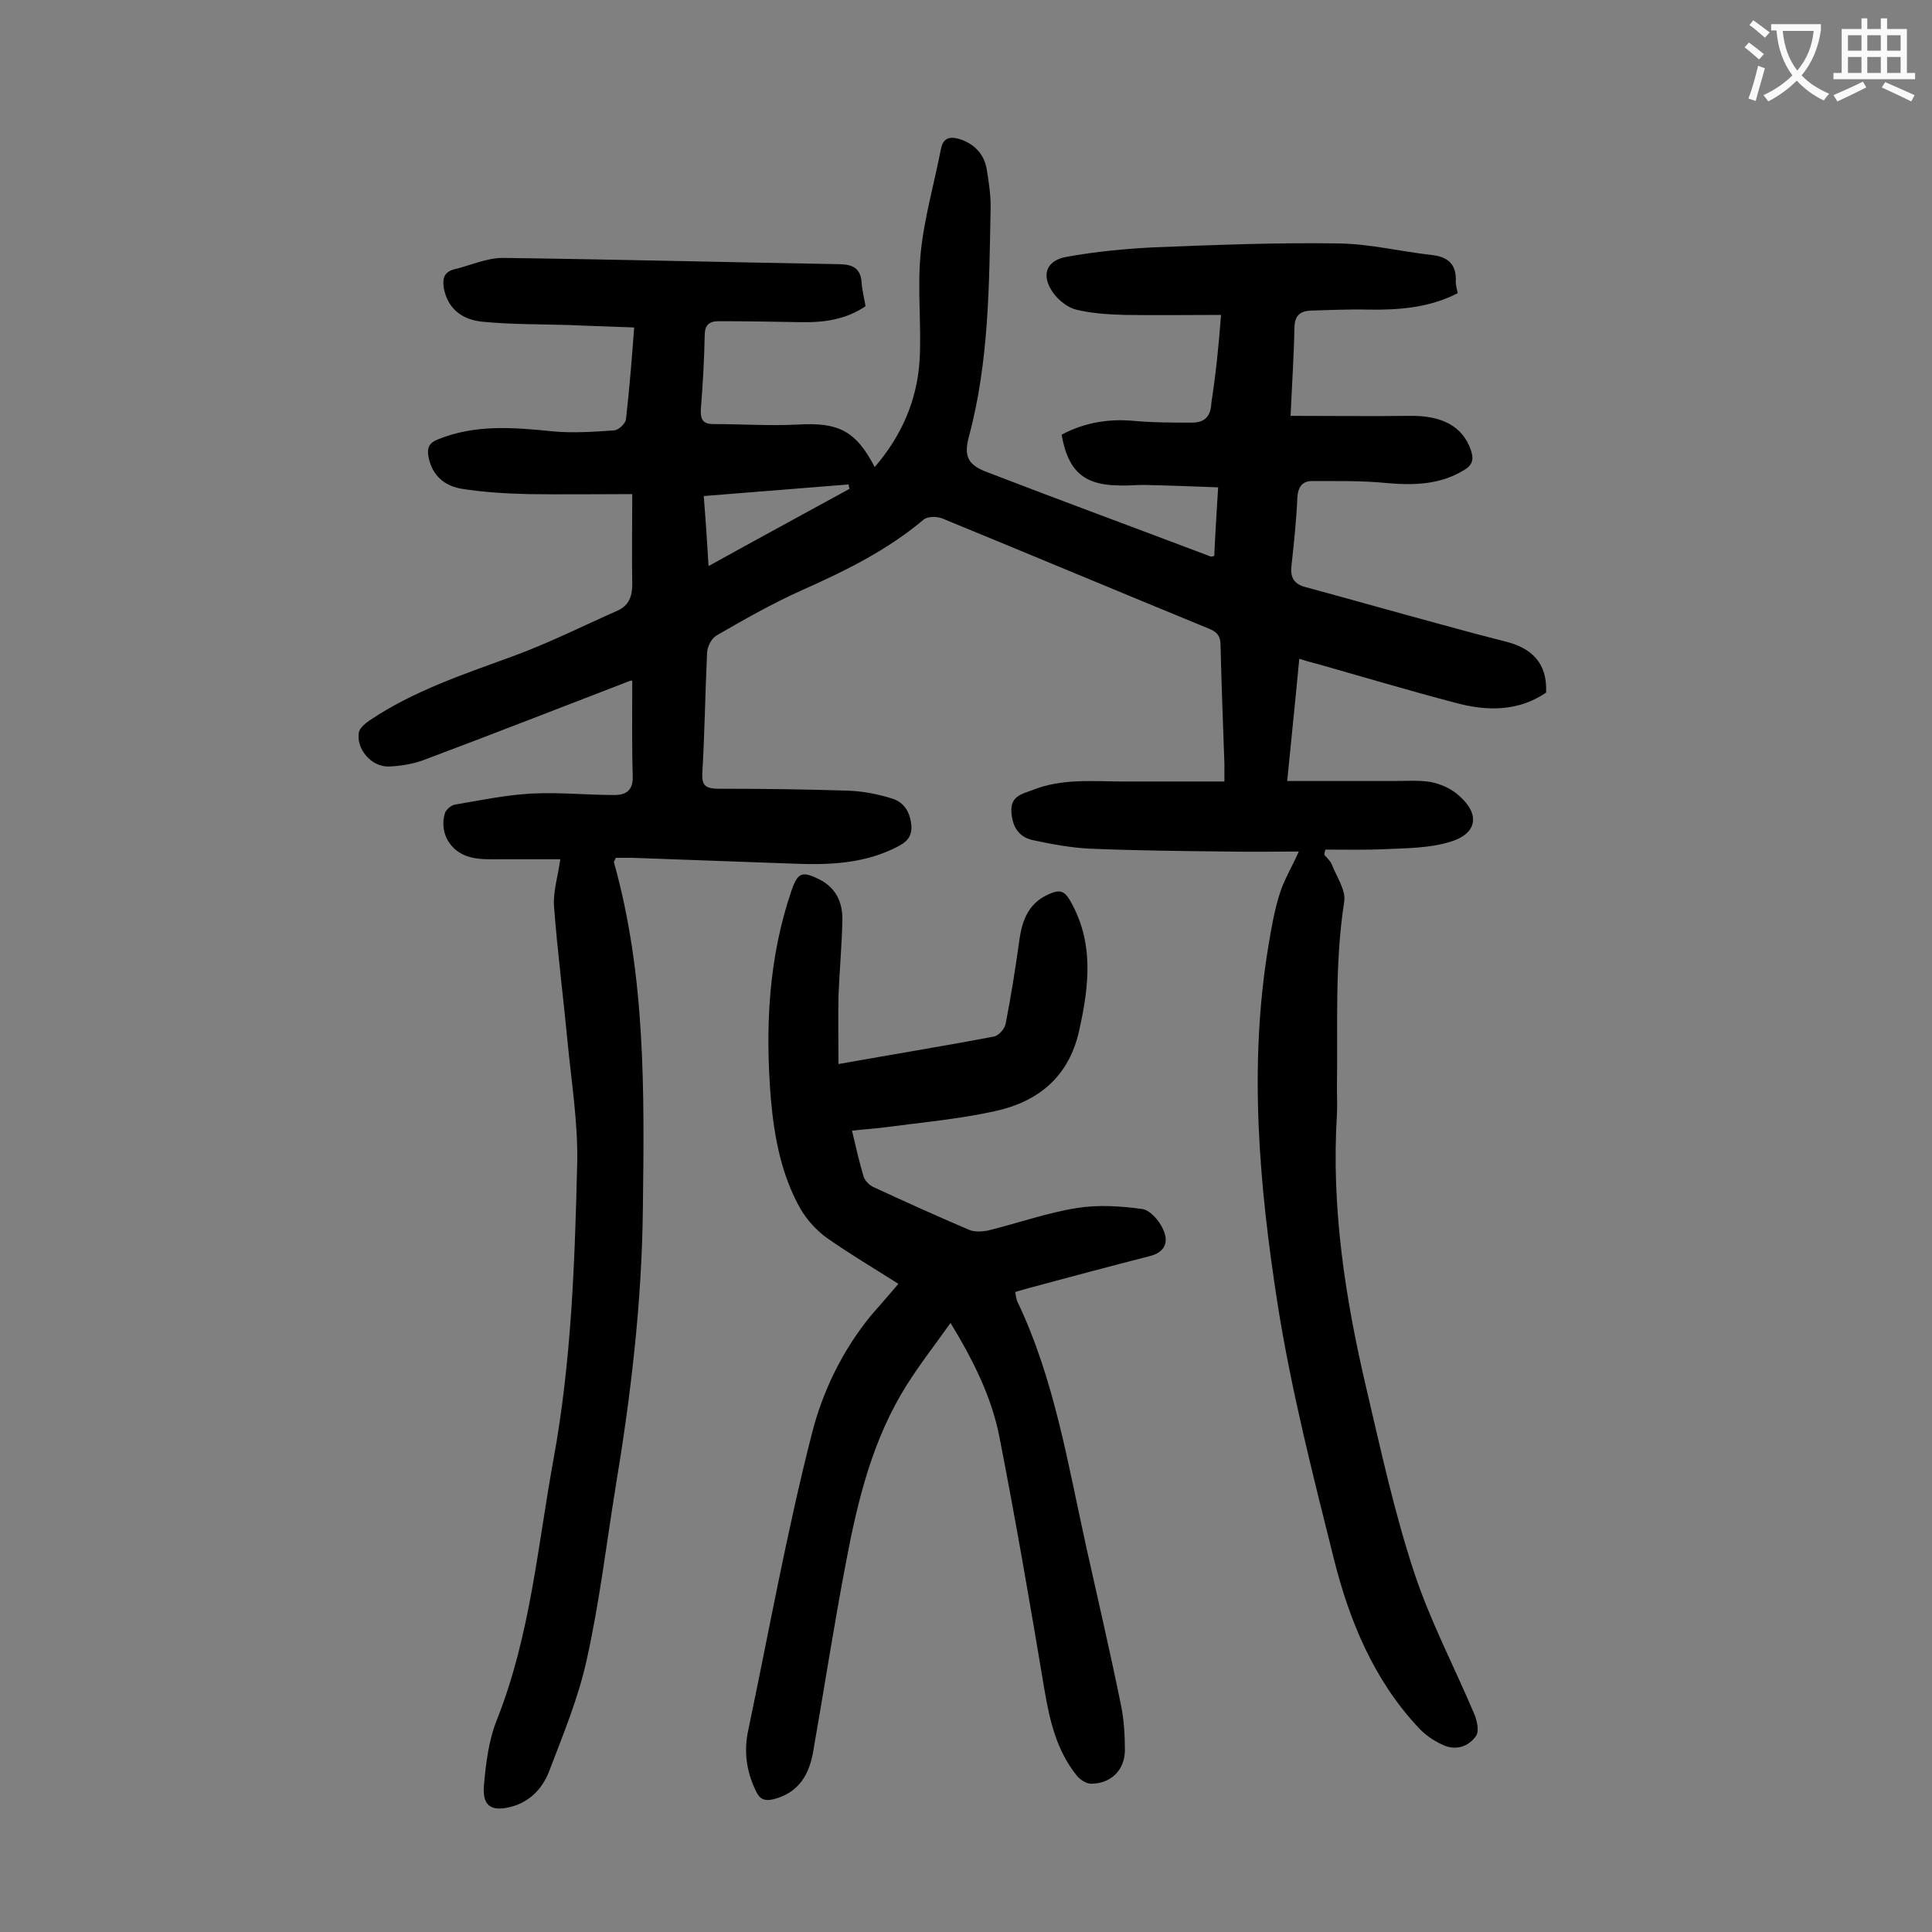
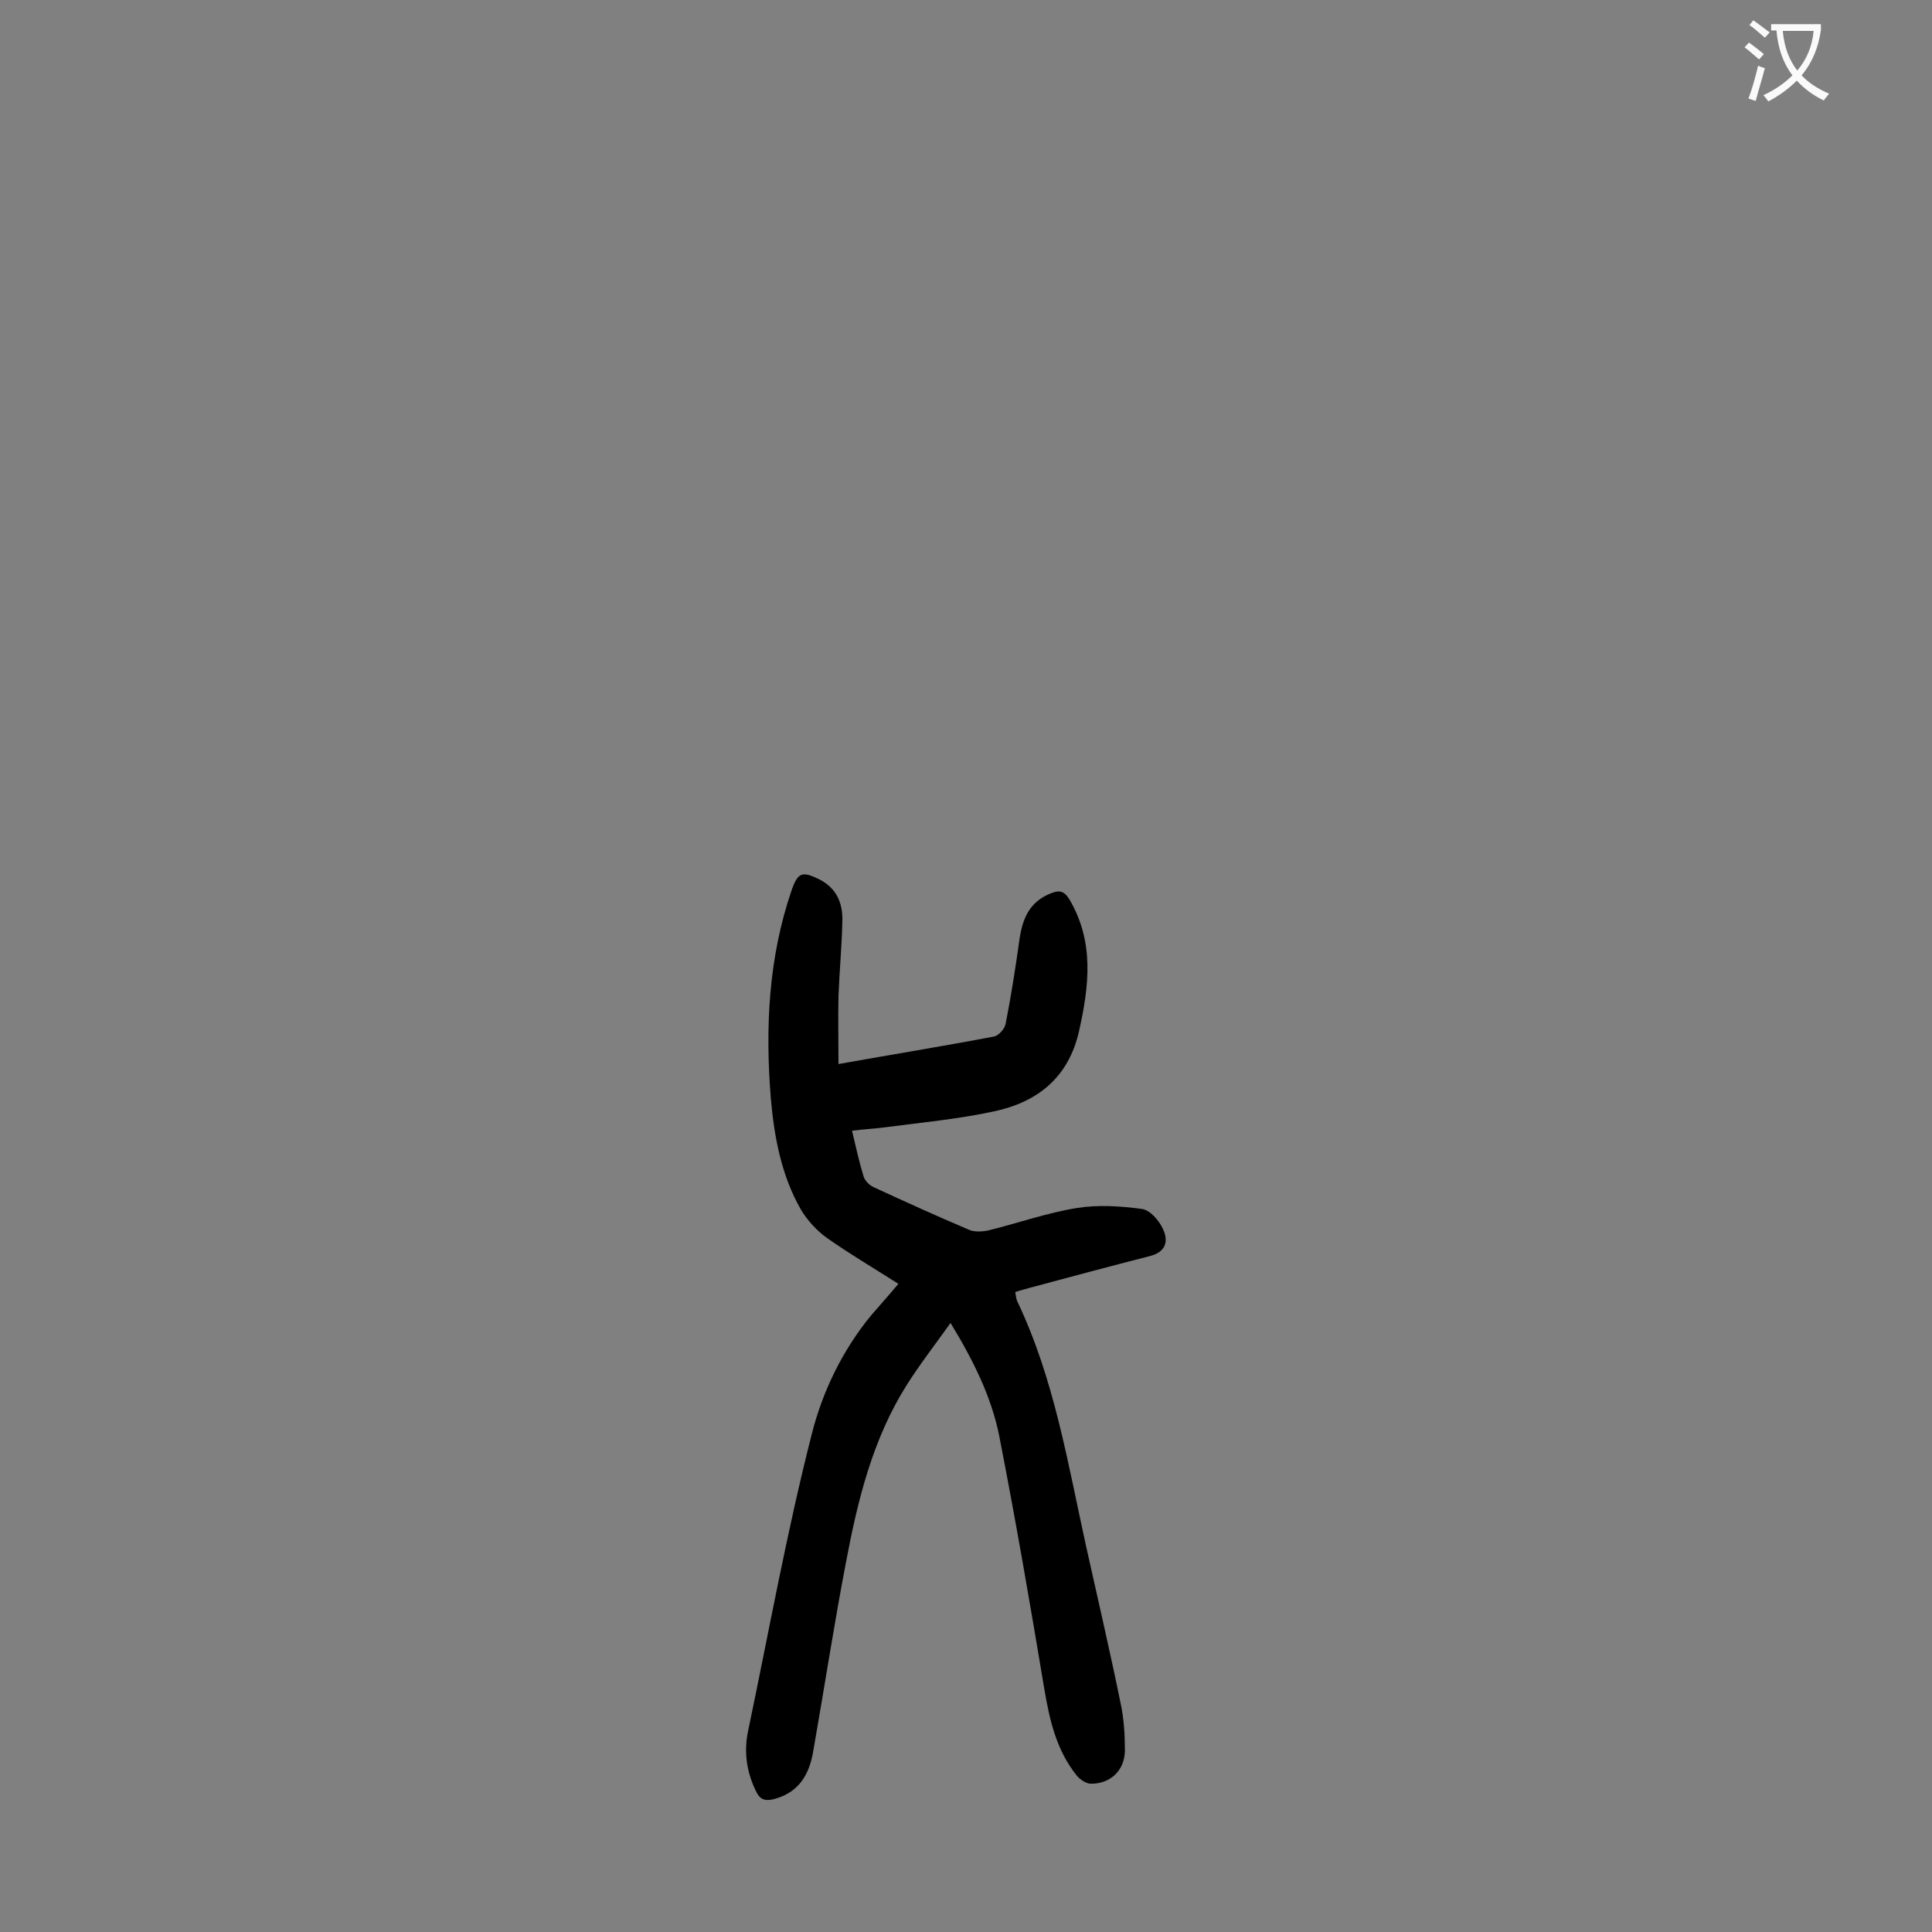
<svg xmlns="http://www.w3.org/2000/svg" enable-background="new 0 0 400 400" viewBox="0 0 400 400">
  <rect x="0" y="0" width="400" height="400" fill="#808080" stroke="none" />
-   <path d="m252.8 65.2c-6.9 0-13.4.1-19.9 0-3.4-.1-6.9-.3-10.1-1.1-1.7-.4-3.6-1.9-4.7-3.4-2.6-3.6-1.6-6.7 2.6-7.5 6-1.1 12.2-1.7 18.4-2 12.7-.5 25.4-1 38.1-.8 6.5.1 12.9 1.7 19.3 2.4 3.4.4 5.1 2 4.9 5.6 0 .6.2 1.3.4 2.3-5.8 3-12.1 3.5-18.5 3.4-4-.1-7.9.1-11.9.2-2.1.1-3.3.9-3.4 3.4-.1 5.8-.5 11.7-.8 18.4 8.5 0 16.6.1 24.7 0 6.7-.1 10.9 2.2 12.6 7 .7 2 .4 3.2-1.5 4.3-5 3-10.4 3.1-16 2.6-5.1-.5-10.3-.4-15.4-.4-2 0-2.9 1.3-3 3.5-.2 4.6-.7 9.3-1.2 13.9-.3 2.3.3 3.8 2.7 4.5 9.6 2.6 19.1 5.3 28.7 7.9 4.3 1.2 8.5 2.3 12.8 3.4 5.4 1.3 8.8 4.4 8.5 10.6-5.7 3.9-12.2 3.9-18.8 2.1-9.5-2.5-18.9-5.3-28.4-8-1.2-.3-2.3-.6-3.9-1.1-.4 4.3-.8 8.3-1.2 12.3s-.8 8.1-1.3 13h22.1c2.5 0 5.1-.2 7.6.2 2 .4 4.1 1.3 5.6 2.6 4.7 3.9 4.2 8.1-1.6 9.8-4.2 1.3-8.9 1.3-13.3 1.5-4.2.2-8.3.1-12.5.1-.1.4-.2.7-.2 1.1.5.6 1.2 1.2 1.5 1.9 1 2.6 3 5.4 2.6 7.8-2 12.9-1.3 25.8-1.5 38.7 0 1.8.1 3.5 0 5.3-1.2 19.3 1.7 38.1 6.1 56.8 3 12.8 5.8 25.7 9.9 38.1 3.3 10 8.3 19.5 12.4 29.2.6 1.4 1.1 3.6.4 4.6-1.5 2.2-4.2 3.1-6.8 1.9-2-.9-3.9-2.2-5.3-3.8-9.1-9.8-14.1-21.9-17.3-34.6-4.4-17.6-8.9-35.2-11.7-53-3.8-24.5-6-49.2-1.9-74 .6-3.6 1.2-7.2 2.3-10.7.9-3 2.6-5.7 4-8.9-4.6 0-9.8.1-14.9 0-9.5-.1-19-.2-28.5-.6-3.8-.2-7.6-.9-11.4-1.7-3.1-.6-4.5-2.7-4.7-5.9-.2-3.3 2.2-3.7 4.3-4.5 6.2-2.5 12.6-1.8 19-1.8h20.8c0-1.8 0-2.8 0-3.7-.3-8.2-.6-16.4-.8-24.5 0-1.8-.6-2.7-2.3-3.4-18.5-7.6-36.9-15.3-55.4-22.9-1.1-.4-3-.4-3.8.3-7.6 6.4-16.4 10.7-25.4 14.7-6 2.7-11.8 6-17.5 9.3-1 .6-1.8 2.2-1.9 3.4-.4 8.4-.5 16.8-1 25.2-.1 2.5.8 3 3 3.1 9.1 0 18.1.1 27.2.4 3 .1 6.1.7 9 1.6 2.7.8 3.9 3 4.1 5.8.1 2.8-1.8 3.7-3.9 4.7-6.6 3.1-13.7 3.3-20.8 3-11-.4-22.1-.8-33.1-1.2-1.2 0-2.4 0-3.4 0-.2.5-.4.7-.4.9 6.6 23.5 6.3 47.6 6 71.7-.2 19.5-2.5 38.8-5.7 58-1.9 11.8-3.3 23.6-5.9 35.3-1.7 7.9-4.9 15.6-7.8 23.2-1.3 3.4-3.8 6.2-7.6 7.3-4.3 1.2-6.3 0-5.9-4.4.4-4.6 1-9.4 2.7-13.6 6.9-17.4 8.4-35.8 11.7-53.9 3.7-20.2 4.4-40.6 4.9-61.1.2-8.5-1.2-17-2-25.4-.9-9.4-2.1-18.7-2.8-28-.2-3 .8-6.1 1.3-9.7-4.2 0-8.3 0-12.3 0-2.1 0-4.2.1-6.2-.4-4.2-1-6.6-5-5.4-9.1.2-.7 1.2-1.6 2-1.8 5.3-.9 10.6-2 15.9-2.3 5.7-.3 11.5.3 17.2.3 2.6 0 3.9-1.1 3.8-4-.2-6.5-.1-13-.1-19.6.1 0-.2-.1-.3-.1-14.3 5.5-28.6 11.1-43 16.5-2.2.8-4.7 1.2-7.1 1.3-3.6.1-6.8-3.6-6.2-7.1.2-.9 1.4-1.9 2.3-2.5 9.1-6.1 19.4-9.5 29.5-13.2 7.4-2.7 14.6-6.3 21.8-9.5 2.2-1 3-2.8 3-5.4-.1-5.9 0-11.9 0-18.7-7 0-14.2.1-21.5 0-4.6-.1-9.3-.4-13.8-1.1-3.6-.6-6.2-2.8-6.9-6.7-.3-1.7.1-2.8 1.9-3.5 7.8-3.2 15.8-2.5 23.8-1.7 4.2.4 8.6.1 12.8-.2.9-.1 2.3-1.4 2.4-2.3.7-6.1 1.2-12.3 1.7-19-4.6-.2-9-.3-13.3-.5-6.1-.2-12.2-.1-18.2-.7-4.7-.5-7.2-3.2-7.9-6.9-.3-1.8-.1-3.3 2-3.9 3.4-.8 6.8-2.4 10.2-2.4 23.3.3 46.6.9 69.9 1.3 2.8.1 4.2 1 4.4 3.9.1 1.5.5 3 .8 4.8-4.1 2.8-8.7 3.4-13.5 3.3-5.6-.1-11.2-.2-16.9-.2-2 0-2.9.8-2.9 3-.1 5.1-.4 10.2-.8 15.2-.1 2 .3 3.1 2.6 3.1 5.8 0 11.7.4 17.5.1 8.4-.5 12 1.3 15.9 8.8 5.6-6.5 8.8-13.9 9.3-22.2.4-7.3-.5-14.6.2-21.9s2.8-14.5 4.2-21.7c.5-2.6 2.1-2.7 4.2-2 3 1.1 4.8 3.2 5.3 6.2.4 2.5.8 5 .8 7.6-.3 16-.3 32.1-4.5 47.7-1.1 4.1-.2 5.9 3.9 7.4 15.3 5.9 30.8 11.6 46.1 17.4.2.1.4 0 .8-.1.2-4.6.5-9.1.8-14.2-5.4-.2-10.4-.4-15.4-.5-1.8 0-3.5.2-5.3.1-7.1-.1-10.4-3-11.7-10.5 4.5-2.4 9.3-3.3 14.5-2.9 4.2.4 8.4.4 12.5.4 2.6 0 3.9-1.3 4-4.1.9-5.8 1.5-11.5 2-18.2zm-76.9 36c-.1-.3-.2-.6-.2-.9-9.9.8-19.8 1.6-30 2.4.4 4.9.7 9.5 1 14.5 10.1-5.6 19.7-10.8 29.2-16z" fill="#000001" />
  <path d="m186 265.8c-5.2-3.3-10.1-6.2-14.8-9.5-2.1-1.5-4.1-3.7-5.4-5.9-4-7-5.5-14.9-6.2-22.9-1.2-14.7-.5-29.2 4.3-43.2 1.3-3.7 2.2-4 5.8-2.2 3.5 1.8 4.8 4.9 4.7 8.5-.1 5.2-.6 10.4-.8 15.6-.1 4.6 0 9.2 0 14.1 11.2-2 21.7-3.7 32.2-5.7 1-.2 2.2-1.6 2.4-2.6 1.1-5.6 2-11.3 2.8-17 .6-4.6 2-8.3 6.7-10.1 1.8-.7 2.7-.3 3.7 1.3 5.2 8.8 4.1 17.9 2 27.3-2.2 9.7-8.7 14.7-17.6 16.6-7.4 1.6-15 2.3-22.6 3.3-2.2.3-4.4.4-6.8.7.8 3.4 1.5 6.5 2.4 9.5.3.9 1.2 1.8 2.1 2.2 6.5 3 13.1 6 19.7 8.8 1.1.5 2.6.4 3.8.2 6.2-1.5 12.3-3.7 18.6-4.7 4.3-.7 9-.4 13.4.2 1.7.2 3.6 2.4 4.4 4.2 1.2 2.6.5 4.8-2.9 5.6-8.2 2.1-16.4 4.3-24.6 6.5-1 .3-1.9.5-3.1.9.1.7.2 1.4.4 1.9 7.7 16.1 10.5 33.7 14.3 50.9 2.4 10.8 4.9 21.5 7.1 32.3.7 3.2.9 6.6.9 9.9-.1 4.1-3 6.8-7 6.8-1 0-2.2-.8-2.9-1.6-4.3-5.3-5.7-11.6-6.8-18.1-2.9-17.4-5.9-34.8-9.3-52.2-1.6-8.1-5.3-15.6-10.1-23.5-3.2 4.5-6.4 8.6-9.1 12.9-7 11.1-10.1 23.7-12.5 36.4-2.5 13-4.5 26.1-6.8 39.2-.8 4.9-2.9 8.7-8.2 10.1-2.1.5-3-.1-3.8-1.9-1.9-4-2.4-8.1-1.5-12.3 4.3-20.5 8-41.2 13.2-61.5 2.2-8.7 6.3-17.2 12.2-24.4 1.8-2.1 3.7-4.2 5.7-6.6z" fill="#000001" />
  <g fill="#fafafb">
    <path d="m362.1 8.8c1.1.8 2.1 1.6 3.1 2.4l-1 1.1c-1.3-1.1-2.3-2-3-2.5zm1.9 4.8c.5.2.9.4 1.4.5-.6 2.3-1.3 4.5-1.9 6.8l-1.5-.5c.8-2.1 1.4-4.3 2-6.8zm-1-9.4c1.3.9 2.4 1.8 3.4 2.5l-1 1.1c-1.4-1.2-2.4-2.1-3.2-2.6zm3.7 2.2v-1.4h10.3v1.2c-.5 3.6-1.8 6.8-4 9.4 1.5 1.6 3.4 2.8 5.7 3.8-.3.4-.7.8-1.1 1.4-2.3-1.1-4.1-2.5-5.6-4.1-1.6 1.6-3.6 3.1-5.9 4.3-.3-.5-.7-.9-1-1.3 2.4-1.1 4.4-2.5 6-4.1-1.9-2.5-3-5.6-3.3-9.3h-1.1zm8.8 0h-6.4c.3 3.3 1.3 6 3 8.2 2-2.3 3.1-5.1 3.4-8.2z" />
-     <path d="m385.3 3.8h1.3v2.2h2.8v-2.2h1.3v2.2h4.1v9.1h1.7v1.3h-16.9v-1.3h1.7v-9.1h4.1v-2.2zm.4 13.1.7 1.2c-1.8.9-3.8 1.9-6 2.9-.2-.4-.5-.8-.8-1.3 2.3-1 4.3-1.9 6.1-2.8zm-3.1-6.4h2.8v-3.2h-2.8zm0 4.6h2.8v-3.3h-2.8zm4-4.6h2.8v-3.2h-2.8zm0 4.6h2.8v-3.3h-2.8zm3.7 1.9c2.1.9 4.1 1.8 6.1 2.7l-.7 1.3c-2.2-1.1-4.2-2-6.1-2.9zm3.2-9.7h-2.8v3.2h2.8zm-2.8 7.8h2.8v-3.3h-2.8z" />
  </g>
</svg>